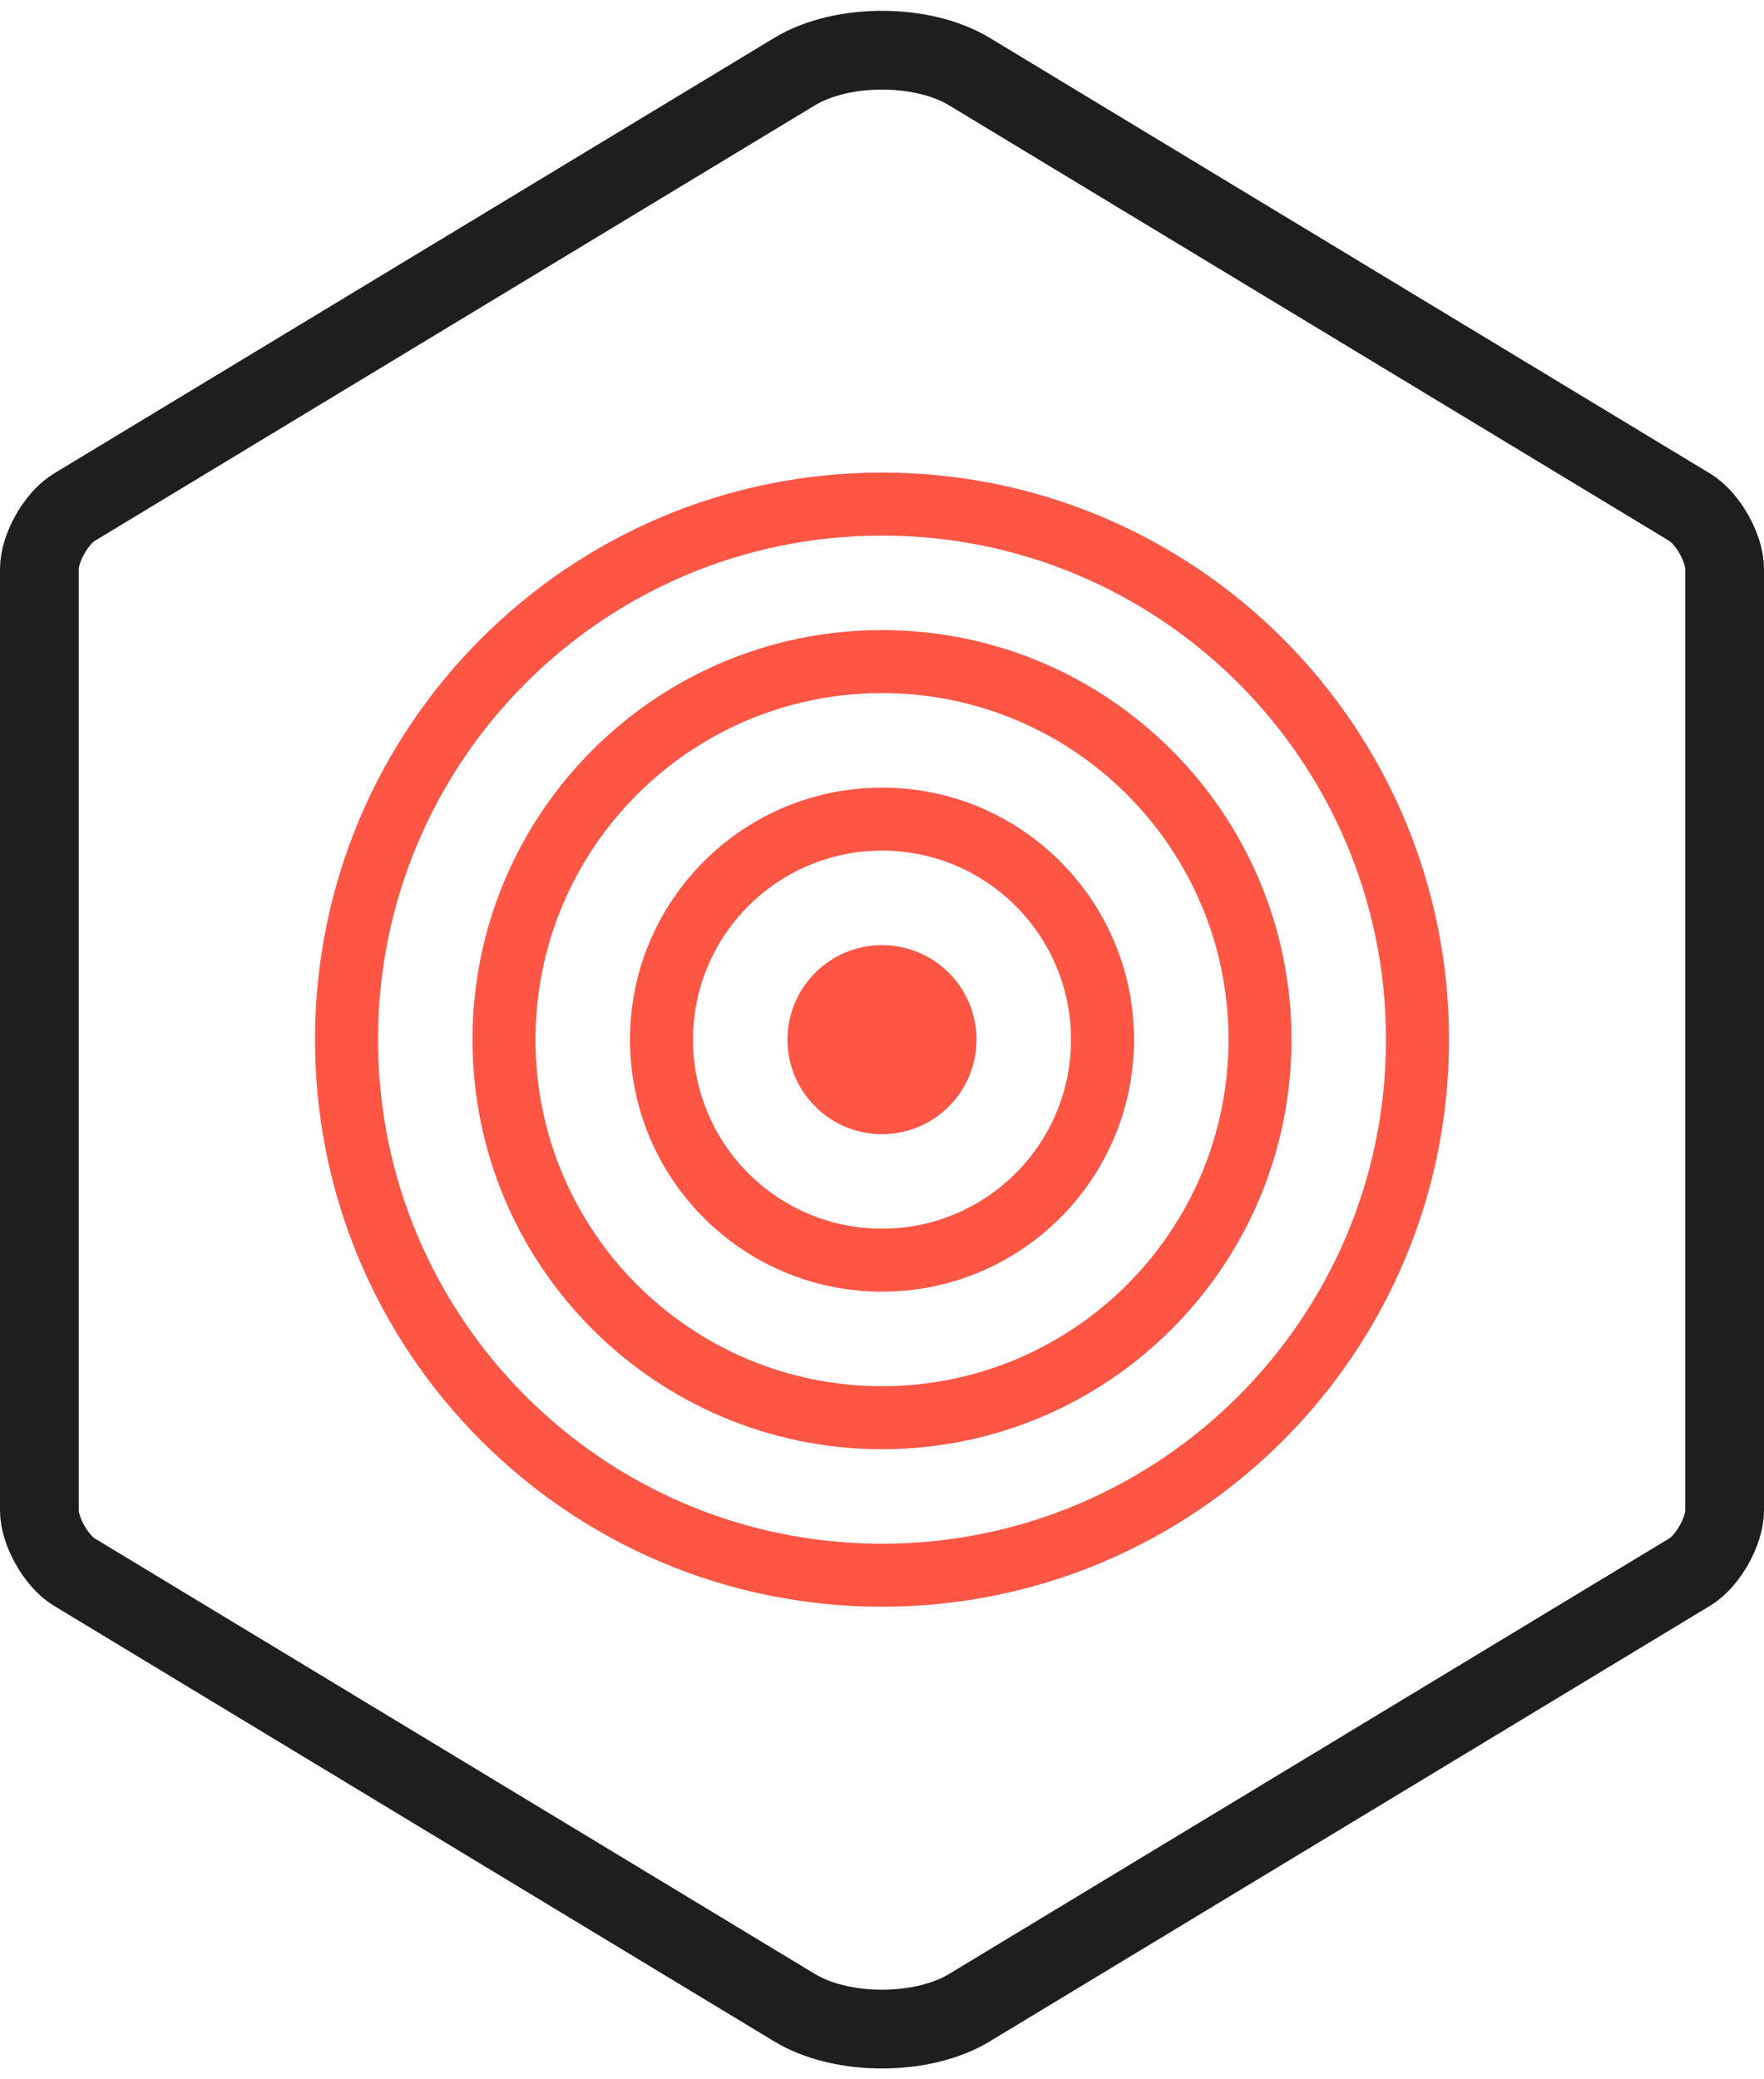
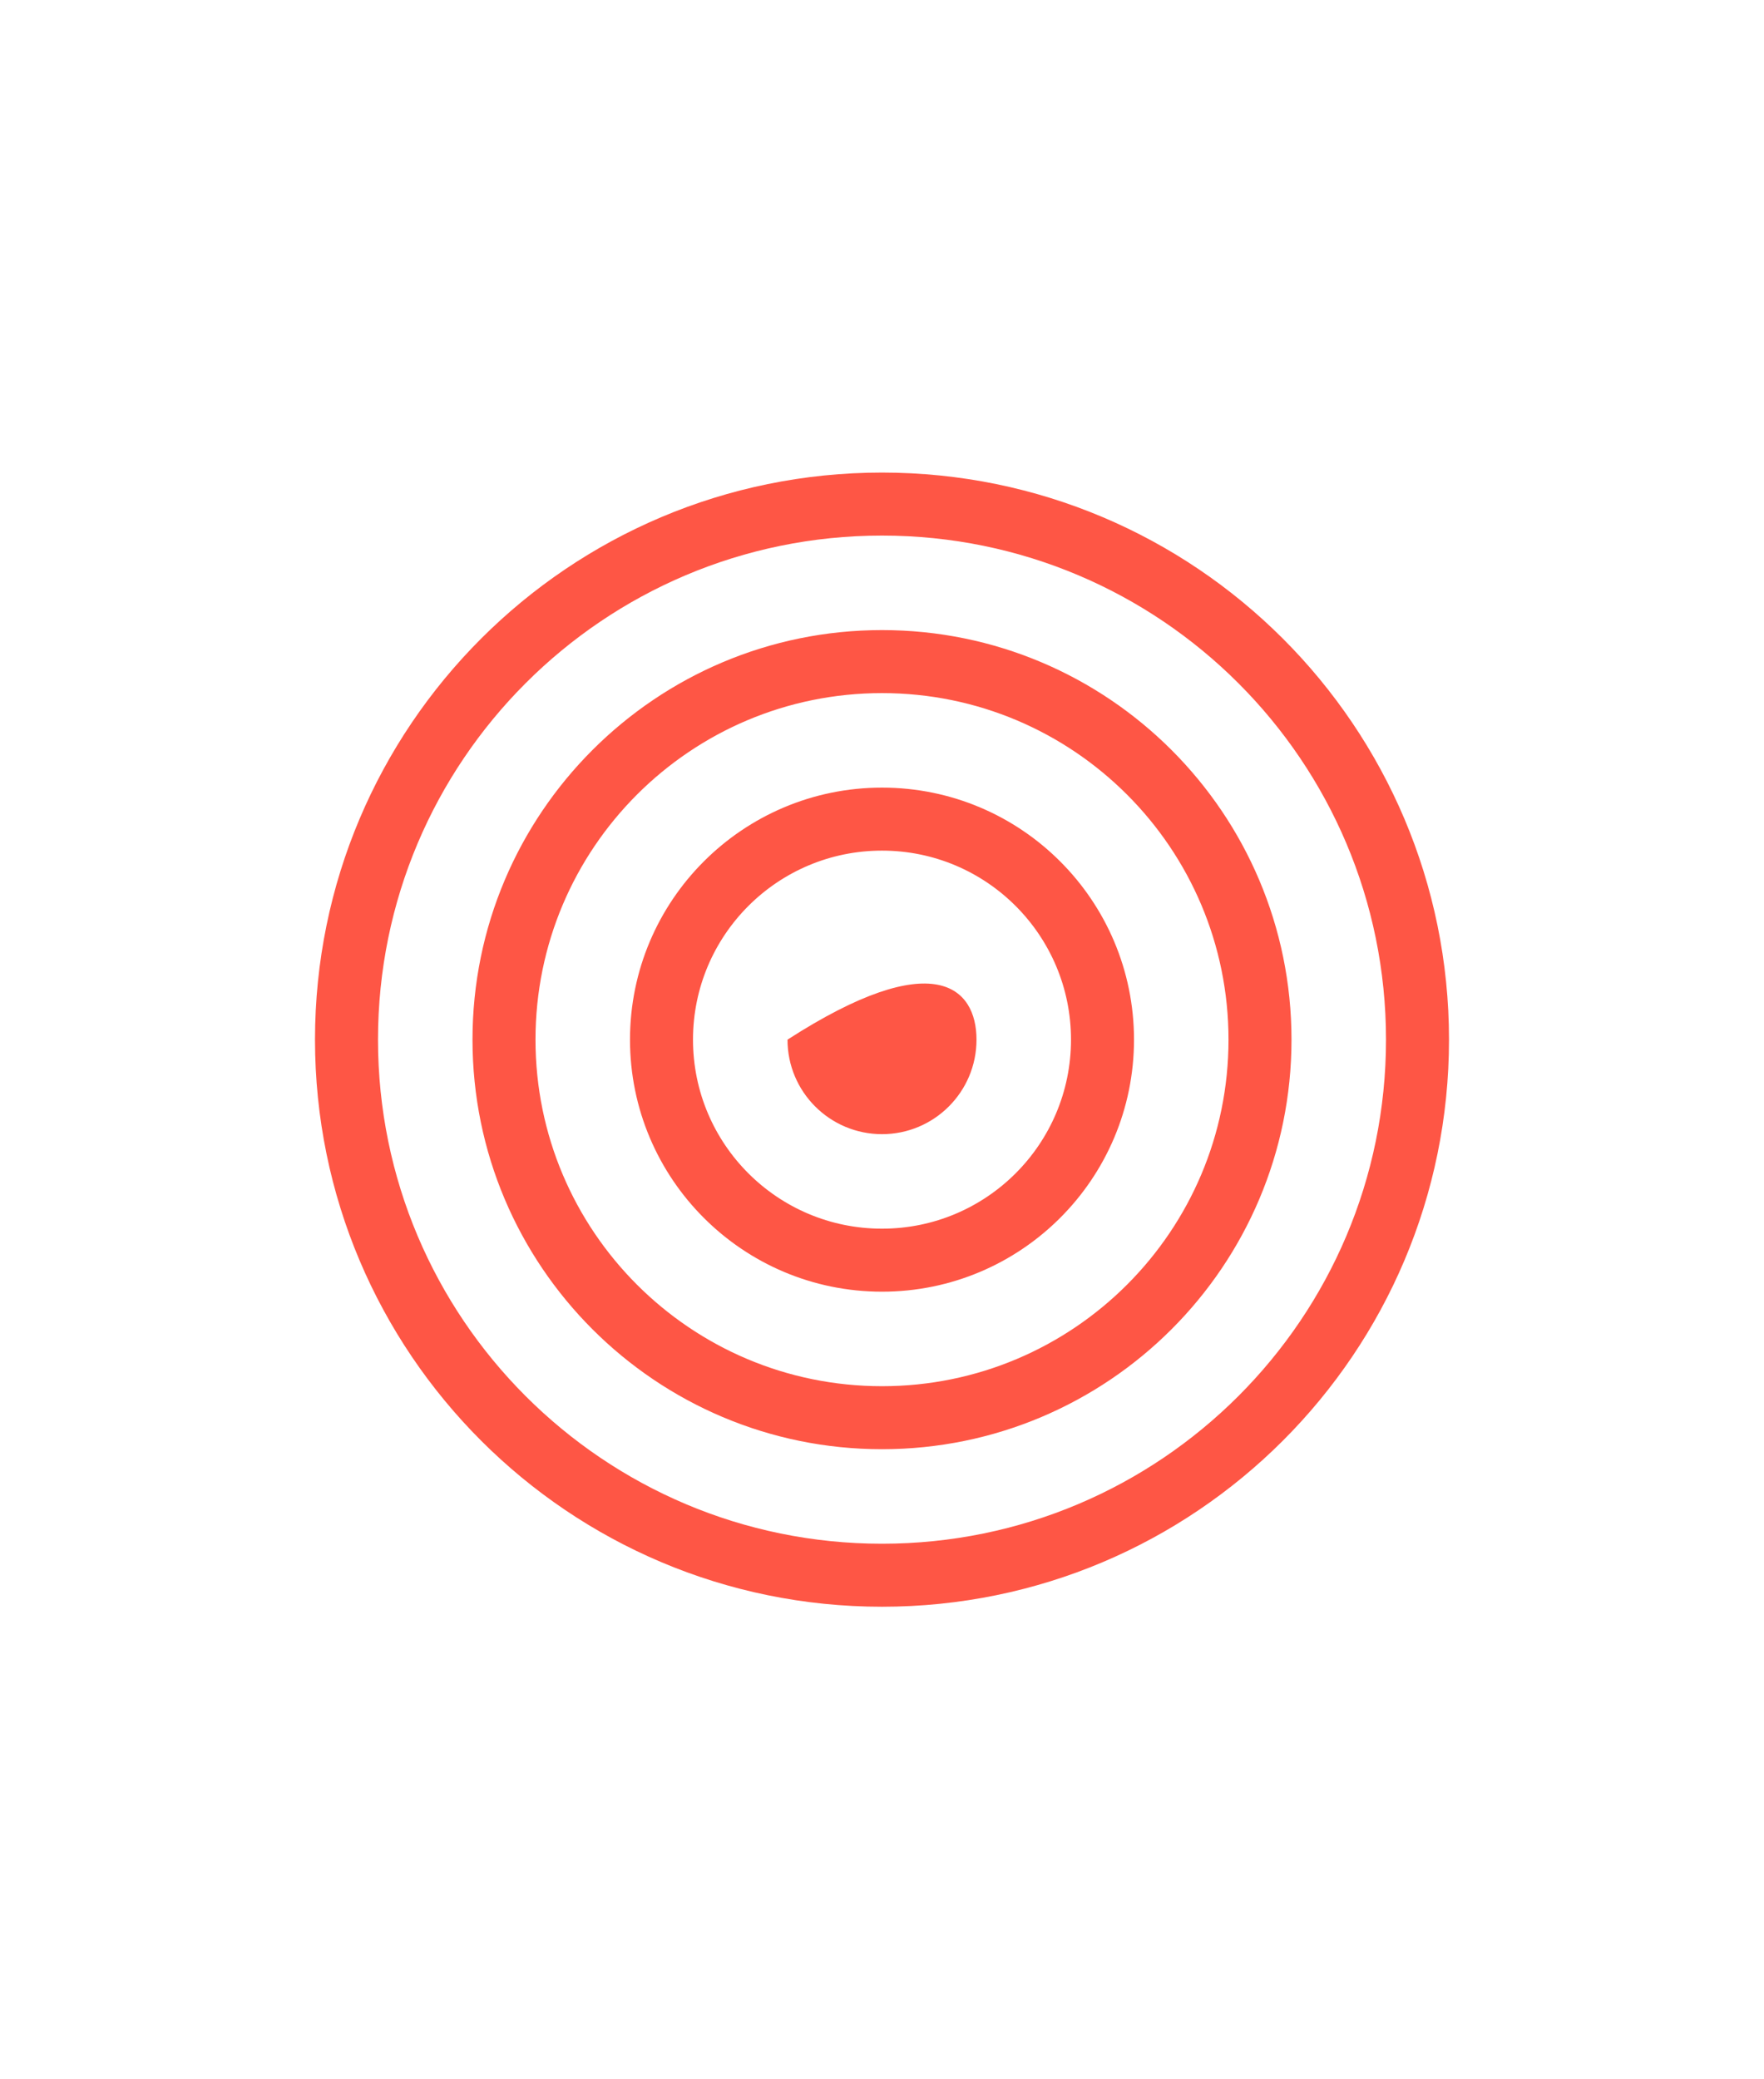
<svg xmlns="http://www.w3.org/2000/svg" width="56px" height="66px" viewBox="0 0 56 66" version="1.1">
  <title>icn_strategy</title>
  <desc>Created with Sketch.</desc>
  <defs />
  <g id="Page-1" stroke="none" stroke-width="1" fill="none" fill-rule="evenodd">
    <g id="Artboard-8" transform="translate(-371, -53)">
      <g id="icn_strategy" transform="translate(371, 53)">
-         <path d="M25.228,2.271 L2.356,16.102 C1.785,16.448 1.25,17.395 1.25,18.059 L1.25,47.941 C1.25,48.606 1.785,49.552 2.356,49.898 L25.228,63.729 C26.722,64.633 29.28,64.632 30.772,63.729 L53.644,49.898 C54.215,49.552 54.75,48.605 54.75,47.941 L54.75,18.059 C54.75,17.394 54.215,16.448 53.644,16.102 L30.772,2.271 C29.278,1.367 26.72,1.368 25.228,2.271 Z" id="Polygon" stroke="#1E1E1E" stroke-width="2.5" />
-         <path d="M28,51 C18.059,51 10,42.941 10,33 C10,23.059 18.059,15 28,15 C37.941,15 46,23.059 46,33 C46,42.941 37.941,51 28,51 Z M28,49 C36.837,49 44,41.837 44,33 C44,24.163 36.837,17 28,17 C19.163,17 12,24.163 12,33 C12,41.837 19.163,49 28,49 Z M28,46 C20.82,46 15,40.18 15,33 C15,25.82 20.82,20 28,20 C35.18,20 41,25.82 41,33 C41,40.18 35.18,46 28,46 Z M28,44 C34.075,44 39,39.075 39,33 C39,26.925 34.075,22 28,22 C21.925,22 17,26.925 17,33 C17,39.075 21.925,44 28,44 Z M28,41 C23.582,41 20,37.418 20,33 C20,28.582 23.582,25 28,25 C32.418,25 36,28.582 36,33 C36,37.418 32.418,41 28,41 Z M28,39 C31.314,39 34,36.314 34,33 C34,29.686 31.314,27 28,27 C24.686,27 22,29.686 22,33 C22,36.314 24.686,39 28,39 Z M28,36 C26.343,36 25,34.657 25,33 C25,31.343 26.343,30 28,30 C29.657,30 31,31.343 31,33 C31,34.657 29.657,36 28,36 Z" id="Combined-Shape" fill="#FE5645" />
+         <path d="M28,51 C18.059,51 10,42.941 10,33 C10,23.059 18.059,15 28,15 C37.941,15 46,23.059 46,33 C46,42.941 37.941,51 28,51 Z M28,49 C36.837,49 44,41.837 44,33 C44,24.163 36.837,17 28,17 C19.163,17 12,24.163 12,33 C12,41.837 19.163,49 28,49 Z M28,46 C20.82,46 15,40.18 15,33 C15,25.82 20.82,20 28,20 C35.18,20 41,25.82 41,33 C41,40.18 35.18,46 28,46 Z M28,44 C34.075,44 39,39.075 39,33 C39,26.925 34.075,22 28,22 C21.925,22 17,26.925 17,33 C17,39.075 21.925,44 28,44 Z M28,41 C23.582,41 20,37.418 20,33 C20,28.582 23.582,25 28,25 C32.418,25 36,28.582 36,33 C36,37.418 32.418,41 28,41 Z M28,39 C31.314,39 34,36.314 34,33 C34,29.686 31.314,27 28,27 C24.686,27 22,29.686 22,33 C22,36.314 24.686,39 28,39 Z M28,36 C26.343,36 25,34.657 25,33 C29.657,30 31,31.343 31,33 C31,34.657 29.657,36 28,36 Z" id="Combined-Shape" fill="#FE5645" />
      </g>
    </g>
  </g>
</svg>